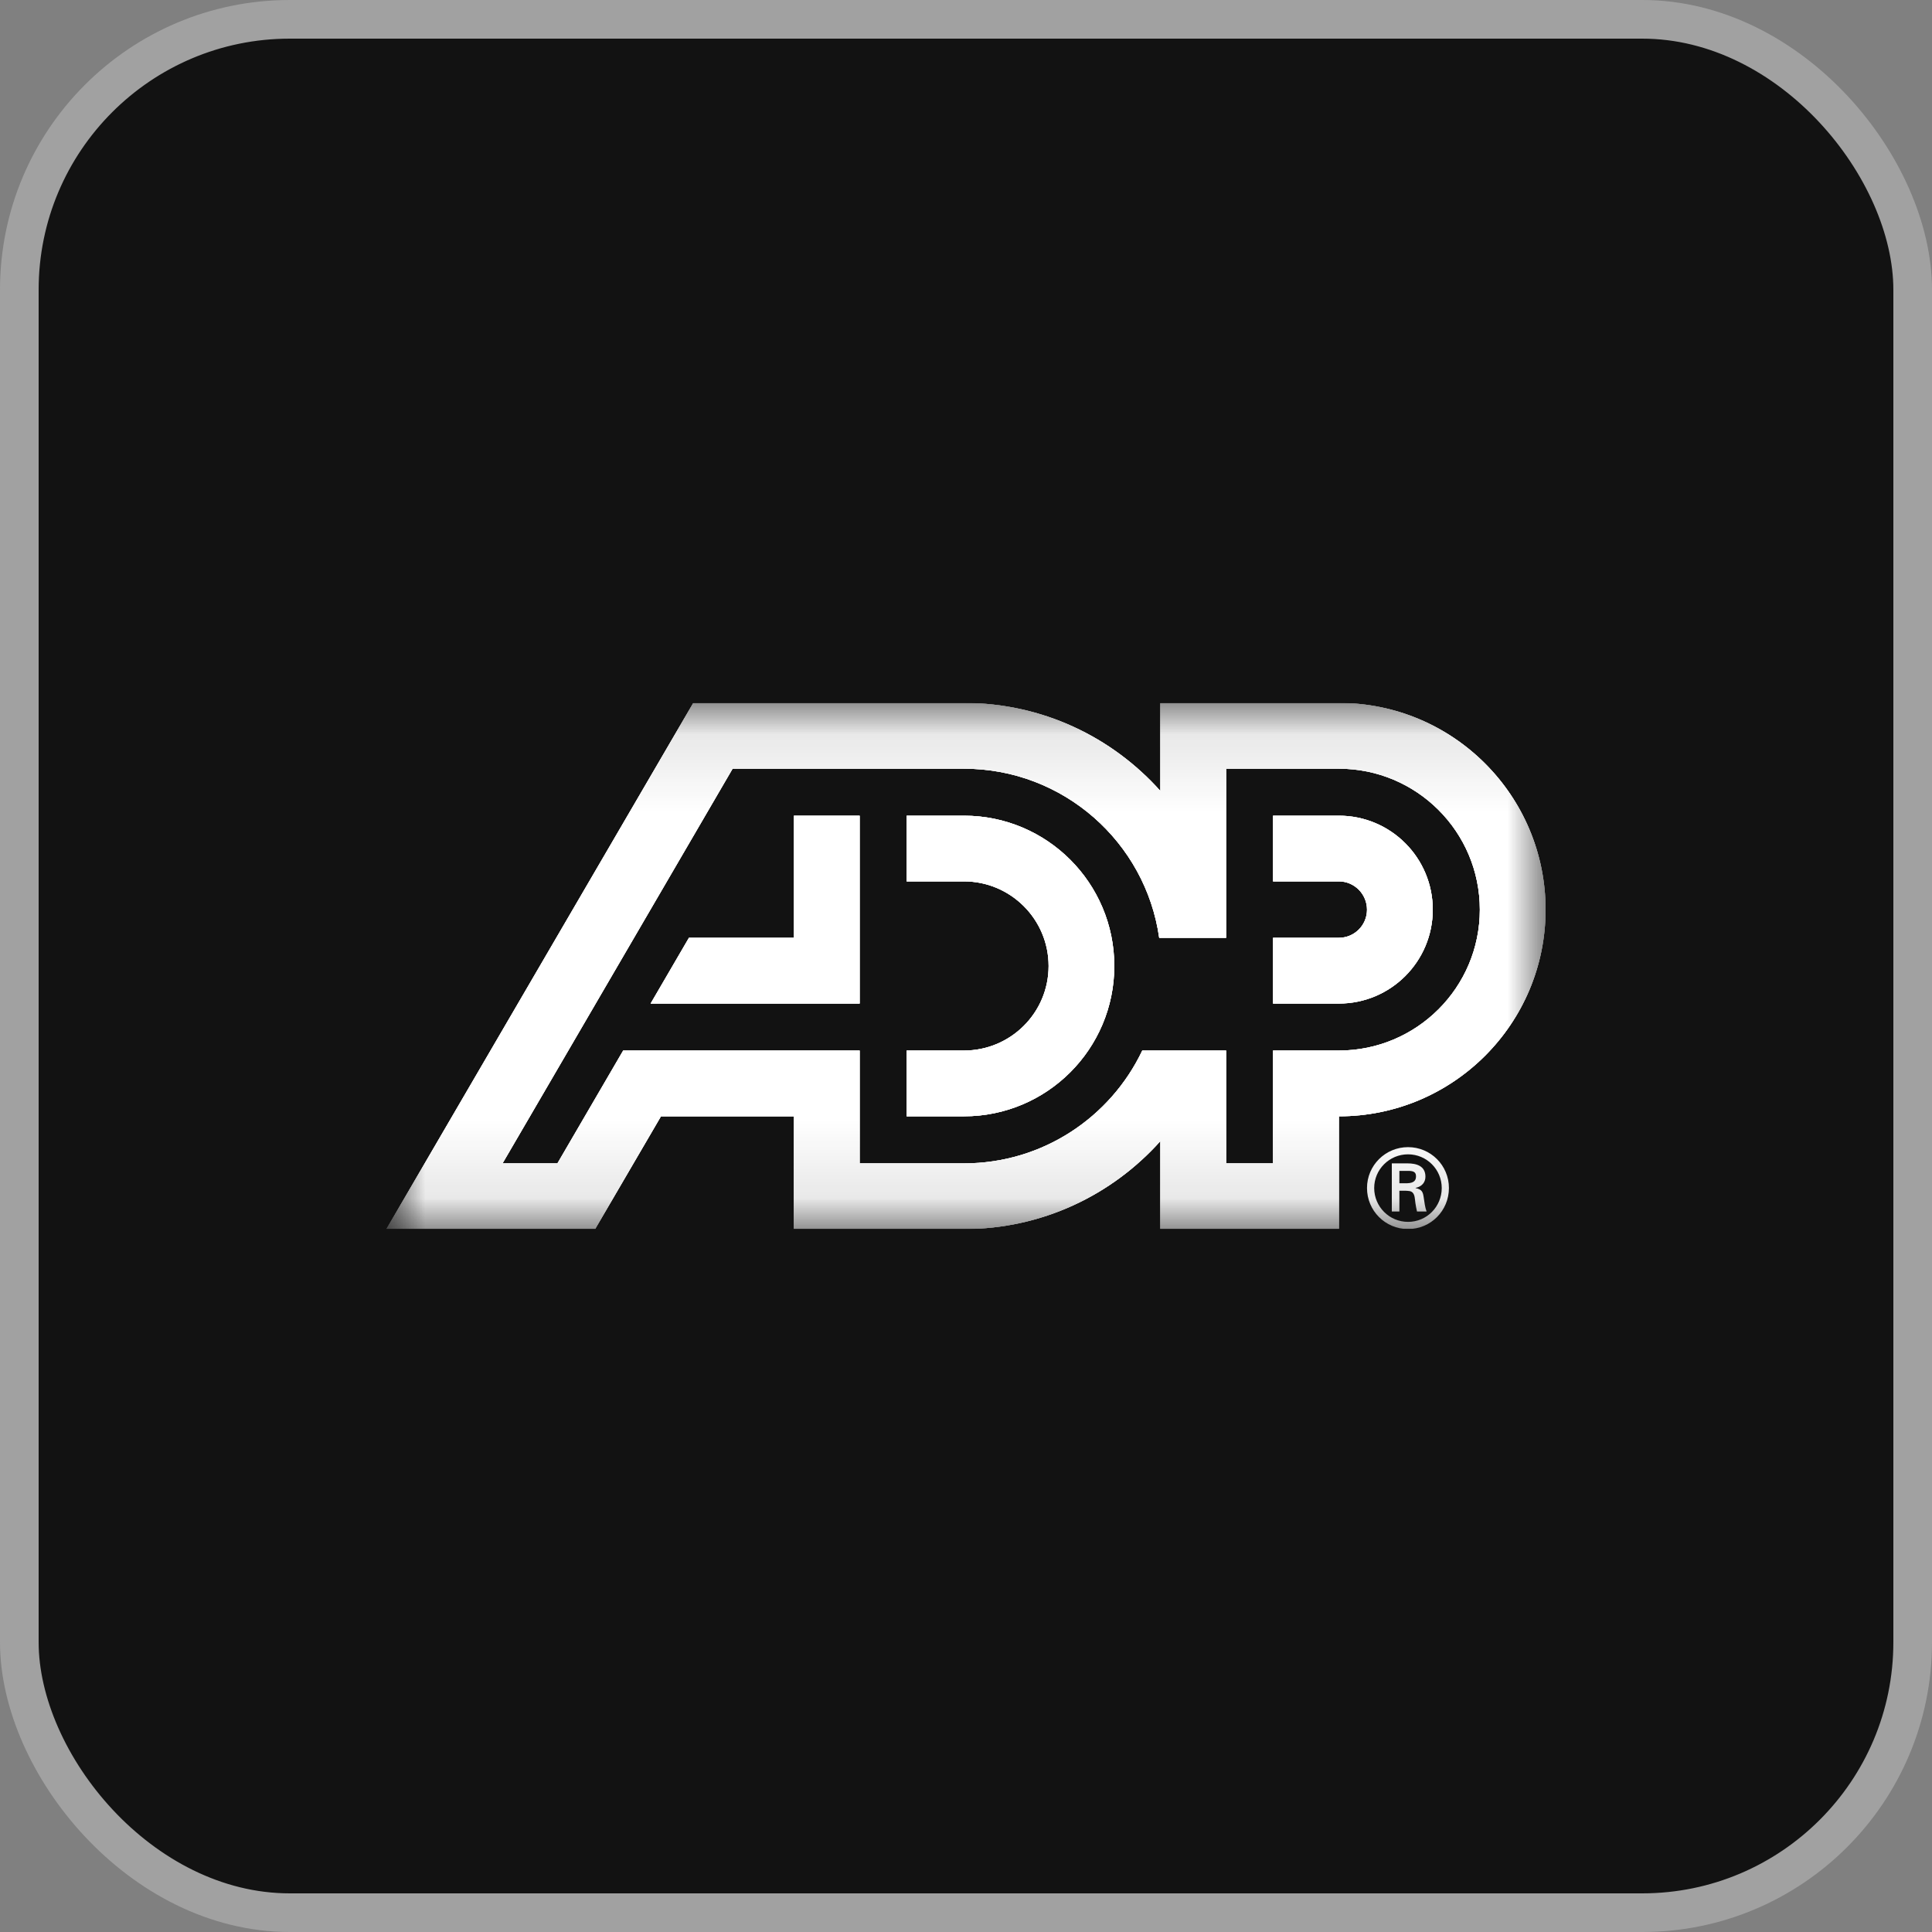
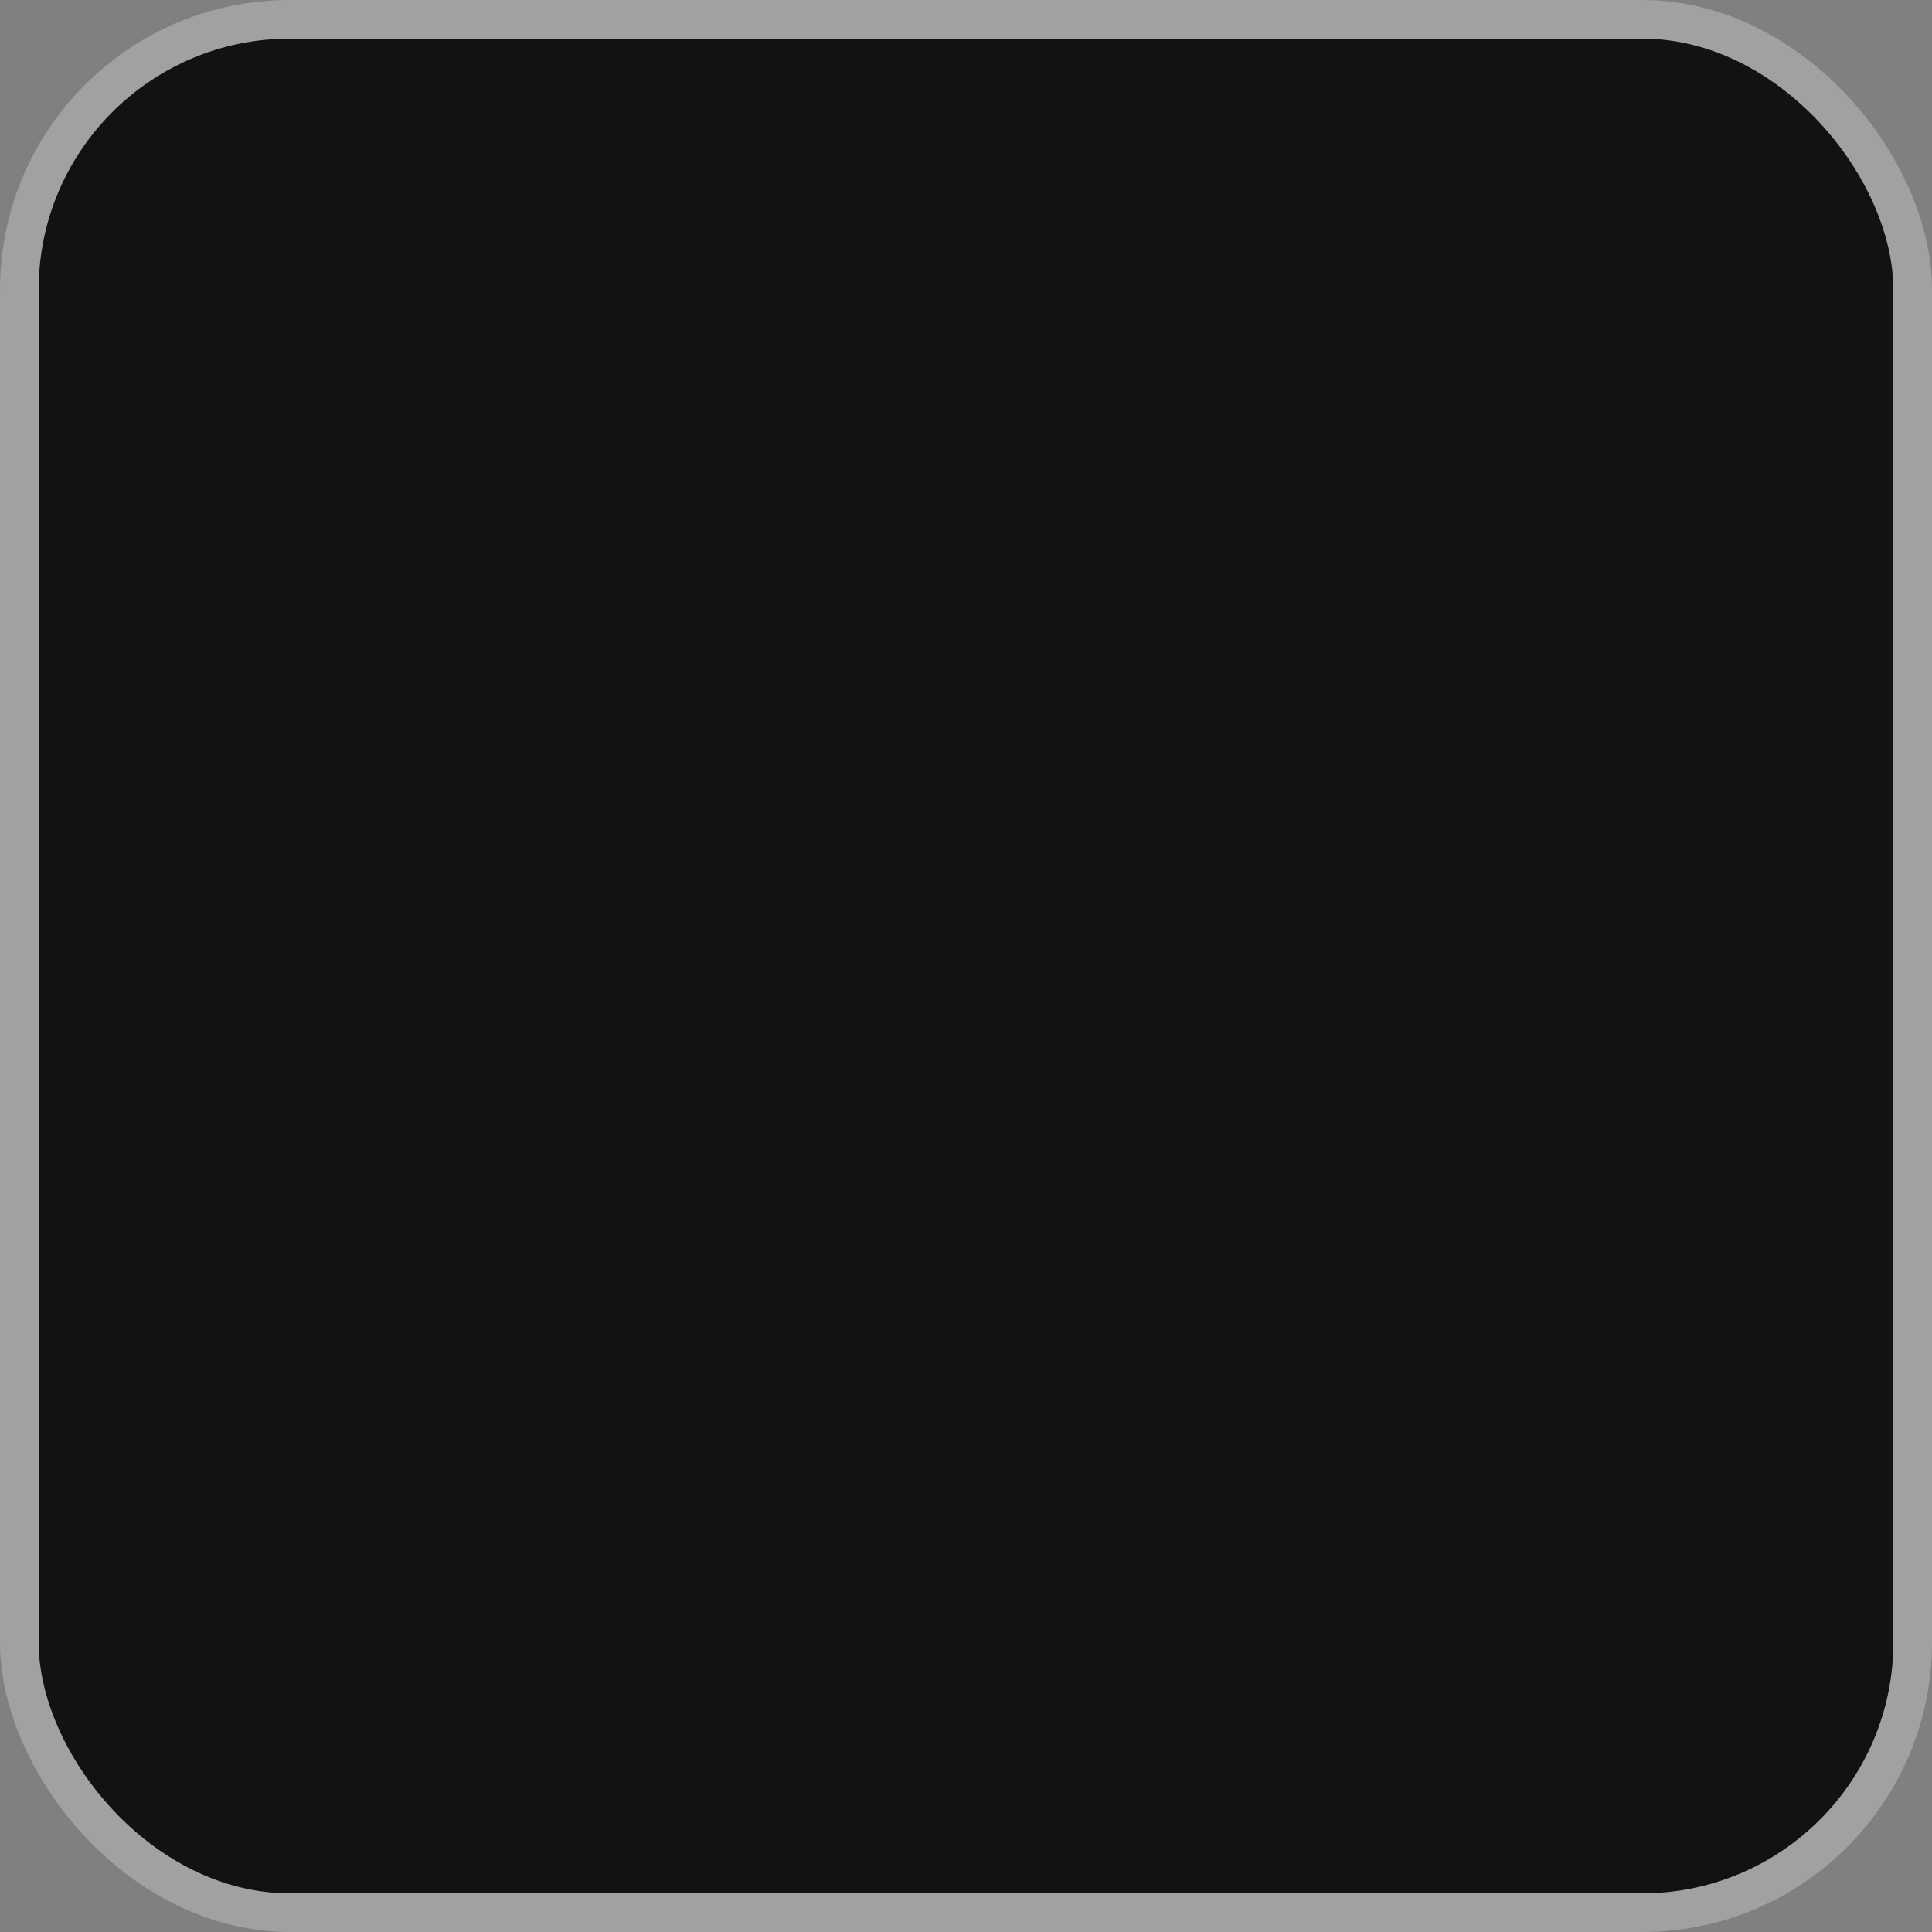
<svg xmlns="http://www.w3.org/2000/svg" width="25" height="25" viewBox="0 0 25 25" fill="none">
  <rect x="0" y="0" width="25" height="25" fill="#808080" stroke="none" />
  <rect x="0.25" y="0.25" width="24.5" height="24.5" rx="3.5" fill="#121212" />
  <rect x="0.25" y="0.25" width="24.5" height="24.5" rx="3.5" stroke="#A1A1A1" stroke-width="0.5" />
  <g clip-path="url(#clip0_411_1712)">
    <mask id="mask0_411_1712" style="mask-type:luminance" maskUnits="userSpaceOnUse" x="4" y="6" width="22" height="13">
      <path d="M4.36 19H25.172V6.005H4.36V19Z" fill="white" />
    </mask>
    <g mask="url(#mask0_411_1712)">
      <mask id="mask1_411_1712" style="mask-type:luminance" maskUnits="userSpaceOnUse" x="5" y="9" width="15" height="7">
-         <path d="M5 15.904H20V9.096H5V15.904Z" fill="white" />
-       </mask>
+         </mask>
      <g mask="url(#mask1_411_1712)">
-         <path d="M18.108 15.311V15.151H18.224C18.302 15.151 18.323 15.175 18.323 15.222C18.323 15.27 18.302 15.308 18.211 15.311H18.108ZM18.189 15.408C18.223 15.411 18.256 15.408 18.28 15.433C18.308 15.463 18.308 15.512 18.315 15.566C18.319 15.602 18.329 15.642 18.336 15.677H18.46C18.439 15.621 18.432 15.556 18.423 15.497C18.413 15.429 18.404 15.391 18.318 15.374V15.371C18.401 15.354 18.445 15.298 18.445 15.226C18.445 15.085 18.326 15.054 18.212 15.054H18.01V15.677H18.108V15.408H18.189ZM18.22 15.904C18.514 15.904 18.749 15.667 18.749 15.373C18.749 15.081 18.514 14.844 18.22 14.844C17.926 14.844 17.689 15.081 17.689 15.373C17.689 15.667 17.926 15.904 18.22 15.904ZM18.22 15.811C17.978 15.811 17.782 15.615 17.782 15.373C17.782 15.133 17.978 14.937 18.22 14.937C18.462 14.937 18.656 15.133 18.656 15.373C18.656 15.615 18.462 15.811 18.22 15.811Z" fill="white" />
-         <path d="M17.325 10.555H16.473V11.405H17.325C17.526 11.405 17.689 11.57 17.689 11.771C17.689 11.973 17.526 12.135 17.325 12.135H16.473V12.986H17.325C17.996 12.986 18.54 12.442 18.54 11.771C18.54 11.099 17.996 10.555 17.325 10.555ZM12.474 15.054C13.492 15.054 14.371 14.457 14.781 13.594H15.866V15.054H16.473V13.594H17.325C18.332 13.594 19.149 12.777 19.149 11.771C19.149 10.763 18.332 9.947 17.325 9.947H15.866V12.135H15C14.824 10.898 13.76 9.947 12.474 9.947H9.48L6.503 15.054H7.213L8.064 13.594H11.124V15.054H12.474ZM20 11.771C20 13.248 18.802 14.445 17.325 14.445V15.904H15.015V14.766C14.39 15.464 13.484 15.904 12.474 15.904H10.273V14.445H8.553L7.701 15.904H5L8.971 9.096H12.474C13.484 9.096 14.39 9.536 15.015 10.235V9.096H17.325C18.802 9.096 20 10.294 20 11.771ZM10.273 10.555V12.135H8.915L8.419 12.986H11.124V10.555H10.273ZM14.419 12.5C14.419 13.574 13.548 14.445 12.474 14.445H11.732V13.594H12.474C13.078 13.594 13.569 13.105 13.569 12.5C13.569 11.896 13.078 11.405 12.474 11.405H11.732V10.555H12.474C13.548 10.555 14.419 11.426 14.419 12.5Z" fill="white" />
-         <path d="M17.325 10.555H16.473V11.405H17.325C17.526 11.405 17.689 11.57 17.689 11.771C17.689 11.973 17.526 12.135 17.325 12.135H16.473V12.986H17.325C17.996 12.986 18.54 12.442 18.54 11.771C18.54 11.099 17.996 10.555 17.325 10.555ZM12.474 15.054C13.492 15.054 14.371 14.457 14.781 13.594H15.866V15.054H16.473V13.594H17.325C18.332 13.594 19.149 12.777 19.149 11.771C19.149 10.763 18.332 9.947 17.325 9.947H15.866V12.135H15C14.824 10.898 13.76 9.947 12.474 9.947H9.48L6.503 15.054H7.213L8.064 13.594H11.124V15.054H12.474ZM20 11.771C20 13.248 18.802 14.445 17.325 14.445V15.904H15.015V14.766C14.39 15.464 13.484 15.904 12.474 15.904H10.273V14.445H8.553L7.701 15.904H5L8.971 9.096H12.474C13.484 9.096 14.39 9.536 15.015 10.235V9.096H17.325C18.802 9.096 20 10.294 20 11.771ZM10.273 10.555V12.135H8.915L8.419 12.986H11.124V10.555H10.273ZM14.419 12.5C14.419 13.574 13.548 14.445 12.474 14.445H11.732V13.594H12.474C13.078 13.594 13.569 13.105 13.569 12.5C13.569 11.896 13.078 11.405 12.474 11.405H11.732V10.555H12.474C13.548 10.555 14.419 11.426 14.419 12.5Z" fill="white" />
-         <path d="M17.325 10.555H16.473V11.405H17.325C17.526 11.405 17.689 11.57 17.689 11.771C17.689 11.973 17.526 12.135 17.325 12.135H16.473V12.986H17.325C17.996 12.986 18.54 12.442 18.54 11.771C18.54 11.099 17.996 10.555 17.325 10.555ZM12.474 15.054C13.492 15.054 14.371 14.457 14.781 13.594H15.866V15.054H16.473V13.594H17.325C18.332 13.594 19.149 12.777 19.149 11.771C19.149 10.763 18.332 9.947 17.325 9.947H15.866V12.135H15C14.824 10.898 13.76 9.947 12.474 9.947H9.48L6.503 15.054H7.213L8.064 13.594H11.124V15.054H12.474ZM20 11.771C20 13.248 18.802 14.445 17.325 14.445V15.904H15.015V14.766C14.39 15.464 13.484 15.904 12.474 15.904H10.273V14.445H8.553L7.701 15.904H5L8.971 9.096H12.474C13.484 9.096 14.39 9.536 15.015 10.235V9.096H17.325C18.802 9.096 20 10.294 20 11.771ZM10.273 10.555V12.135H8.915L8.419 12.986H11.124V10.555H10.273ZM14.419 12.5C14.419 13.574 13.548 14.445 12.474 14.445H11.732V13.594H12.474C13.078 13.594 13.569 13.105 13.569 12.5C13.569 11.896 13.078 11.405 12.474 11.405H11.732V10.555H12.474C13.548 10.555 14.419 11.426 14.419 12.5Z" fill="white" />
+         <path d="M17.325 10.555H16.473V11.405H17.325C17.526 11.405 17.689 11.57 17.689 11.771C17.689 11.973 17.526 12.135 17.325 12.135H16.473V12.986H17.325C17.996 12.986 18.54 12.442 18.54 11.771C18.54 11.099 17.996 10.555 17.325 10.555ZM12.474 15.054C13.492 15.054 14.371 14.457 14.781 13.594H15.866V15.054H16.473V13.594H17.325C18.332 13.594 19.149 12.777 19.149 11.771C19.149 10.763 18.332 9.947 17.325 9.947V12.135H15C14.824 10.898 13.76 9.947 12.474 9.947H9.48L6.503 15.054H7.213L8.064 13.594H11.124V15.054H12.474ZM20 11.771C20 13.248 18.802 14.445 17.325 14.445V15.904H15.015V14.766C14.39 15.464 13.484 15.904 12.474 15.904H10.273V14.445H8.553L7.701 15.904H5L8.971 9.096H12.474C13.484 9.096 14.39 9.536 15.015 10.235V9.096H17.325C18.802 9.096 20 10.294 20 11.771ZM10.273 10.555V12.135H8.915L8.419 12.986H11.124V10.555H10.273ZM14.419 12.5C14.419 13.574 13.548 14.445 12.474 14.445H11.732V13.594H12.474C13.078 13.594 13.569 13.105 13.569 12.5C13.569 11.896 13.078 11.405 12.474 11.405H11.732V10.555H12.474C13.548 10.555 14.419 11.426 14.419 12.5Z" fill="white" />
      </g>
    </g>
  </g>
  <defs>
    <clipPath id="clip0_411_1712">
-       <rect width="15" height="6.808" fill="white" transform="translate(5 9.096)" />
-     </clipPath>
+       </clipPath>
  </defs>
</svg>